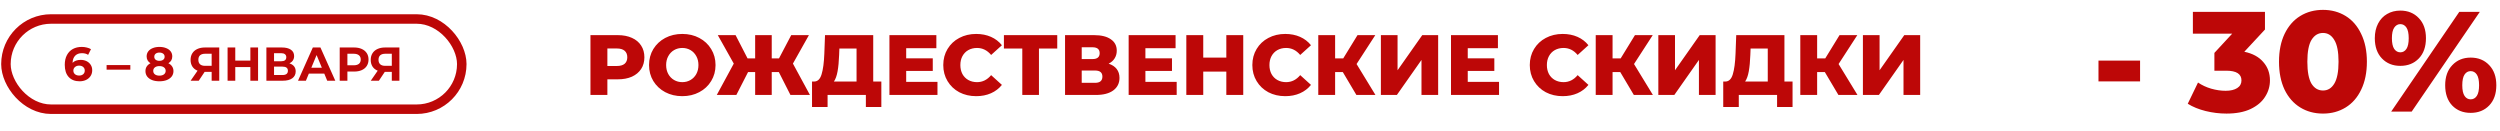
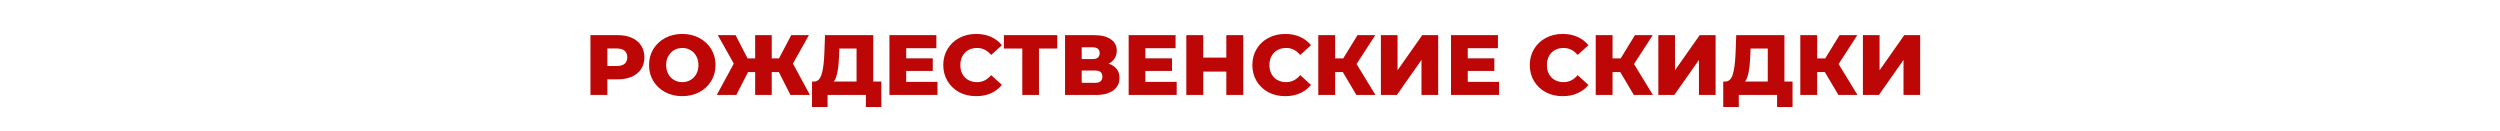
<svg xmlns="http://www.w3.org/2000/svg" width="1053" height="55" viewBox="0 0 1053 55" fill="none">
-   <rect x="2.5" y="8" width="192" height="38" rx="19" stroke="#BD0707" stroke-width="4" />
-   <path d="M34.02 25.22C34.913 25.22 35.727 25.4 36.46 25.76C37.193 26.12 37.773 26.633 38.2 27.3C38.627 27.953 38.84 28.713 38.84 29.58C38.84 30.513 38.607 31.333 38.14 32.04C37.673 32.747 37.033 33.293 36.22 33.68C35.42 34.053 34.527 34.24 33.54 34.24C31.58 34.24 30.047 33.64 28.94 32.44C27.833 31.24 27.28 29.527 27.28 27.3C27.28 25.713 27.58 24.353 28.18 23.22C28.78 22.087 29.613 21.227 30.68 20.64C31.76 20.053 33.007 19.76 34.42 19.76C35.167 19.76 35.88 19.847 36.56 20.02C37.253 20.18 37.84 20.413 38.32 20.72L37.12 23.1C36.427 22.633 35.553 22.4 34.5 22.4C33.313 22.4 32.373 22.747 31.68 23.44C30.987 24.133 30.613 25.14 30.56 26.46C31.387 25.633 32.54 25.22 34.02 25.22ZM33.36 31.82C34.053 31.82 34.613 31.633 35.04 31.26C35.48 30.887 35.7 30.38 35.7 29.74C35.7 29.1 35.48 28.593 35.04 28.22C34.613 27.833 34.04 27.64 33.32 27.64C32.613 27.64 32.033 27.84 31.58 28.24C31.127 28.627 30.9 29.127 30.9 29.74C30.9 30.353 31.12 30.853 31.56 31.24C32 31.627 32.6 31.82 33.36 31.82ZM44.898 27.4H54.898V29.34H44.898V27.4ZM70.922 26.64C71.616 26.987 72.142 27.44 72.502 28C72.876 28.56 73.062 29.207 73.062 29.94C73.062 30.807 72.816 31.567 72.323 32.22C71.829 32.86 71.136 33.36 70.243 33.72C69.349 34.067 68.316 34.24 67.142 34.24C65.969 34.24 64.936 34.067 64.043 33.72C63.163 33.36 62.476 32.86 61.983 32.22C61.502 31.567 61.263 30.807 61.263 29.94C61.263 29.207 61.443 28.56 61.803 28C62.176 27.44 62.703 26.987 63.383 26.64C62.862 26.32 62.462 25.92 62.182 25.44C61.903 24.947 61.763 24.387 61.763 23.76C61.763 22.947 61.989 22.24 62.443 21.64C62.896 21.04 63.529 20.58 64.343 20.26C65.156 19.927 66.089 19.76 67.142 19.76C68.209 19.76 69.149 19.927 69.963 20.26C70.789 20.58 71.429 21.04 71.882 21.64C72.336 22.24 72.562 22.947 72.562 23.76C72.562 24.387 72.422 24.947 72.142 25.44C71.862 25.92 71.456 26.32 70.922 26.64ZM67.142 22.14C66.489 22.14 65.963 22.3 65.562 22.62C65.176 22.927 64.983 23.353 64.983 23.9C64.983 24.433 65.176 24.853 65.562 25.16C65.949 25.467 66.476 25.62 67.142 25.62C67.809 25.62 68.343 25.467 68.743 25.16C69.142 24.853 69.343 24.433 69.343 23.9C69.343 23.353 69.142 22.927 68.743 22.62C68.343 22.3 67.809 22.14 67.142 22.14ZM67.142 31.86C67.956 31.86 68.596 31.68 69.062 31.32C69.543 30.947 69.782 30.453 69.782 29.84C69.782 29.227 69.543 28.74 69.062 28.38C68.596 28.02 67.956 27.84 67.142 27.84C66.343 27.84 65.709 28.02 65.243 28.38C64.776 28.74 64.543 29.227 64.543 29.84C64.543 30.467 64.776 30.96 65.243 31.32C65.709 31.68 66.343 31.86 67.142 31.86ZM92.35 20V34H89.15V30.28H86.19L83.71 34H80.29L83.21 29.78C82.263 29.393 81.536 28.813 81.03 28.04C80.523 27.253 80.27 26.313 80.27 25.22C80.27 24.14 80.516 23.213 81.01 22.44C81.503 21.653 82.203 21.053 83.11 20.64C84.016 20.213 85.083 20 86.31 20H92.35ZM86.39 22.64C85.47 22.64 84.763 22.853 84.27 23.28C83.79 23.707 83.55 24.34 83.55 25.18C83.55 25.993 83.783 26.62 84.25 27.06C84.716 27.5 85.403 27.72 86.31 27.72H89.15V22.64H86.39ZM108.697 20V34H105.457V28.26H99.097V34H95.857V20H99.097V25.52H105.457V20H108.697ZM121.905 26.7C122.758 26.953 123.412 27.367 123.865 27.94C124.318 28.513 124.545 29.22 124.545 30.06C124.545 31.3 124.072 32.267 123.125 32.96C122.192 33.653 120.852 34 119.105 34H112.205V20H118.725C120.352 20 121.618 20.313 122.525 20.94C123.432 21.567 123.885 22.46 123.885 23.62C123.885 24.313 123.712 24.927 123.365 25.46C123.018 25.98 122.532 26.393 121.905 26.7ZM115.425 25.8H118.445C119.152 25.8 119.685 25.66 120.045 25.38C120.405 25.087 120.585 24.66 120.585 24.1C120.585 23.553 120.398 23.133 120.025 22.84C119.665 22.547 119.138 22.4 118.445 22.4H115.425V25.8ZM118.985 31.6C120.505 31.6 121.265 31 121.265 29.8C121.265 28.64 120.505 28.06 118.985 28.06H115.425V31.6H118.985ZM136.587 31H130.087L128.847 34H125.527L131.767 20H134.967L141.227 34H137.827L136.587 31ZM135.567 28.54L133.347 23.18L131.127 28.54H135.567ZM149.144 20C150.384 20 151.457 20.207 152.364 20.62C153.284 21.033 153.99 21.62 154.484 22.38C154.977 23.14 155.224 24.04 155.224 25.08C155.224 26.107 154.977 27.007 154.484 27.78C153.99 28.54 153.284 29.127 152.364 29.54C151.457 29.94 150.384 30.14 149.144 30.14H146.324V34H143.084V20H149.144ZM148.964 27.5C149.937 27.5 150.677 27.293 151.184 26.88C151.69 26.453 151.944 25.853 151.944 25.08C151.944 24.293 151.69 23.693 151.184 23.28C150.677 22.853 149.937 22.64 148.964 22.64H146.324V27.5H148.964ZM168.229 20V34H165.029V30.28H162.069L159.589 34H156.169L159.089 29.78C158.142 29.393 157.415 28.813 156.909 28.04C156.402 27.253 156.149 26.313 156.149 25.22C156.149 24.14 156.395 23.213 156.889 22.44C157.382 21.653 158.082 21.053 158.989 20.64C159.895 20.213 160.962 20 162.189 20H168.229ZM162.269 22.64C161.349 22.64 160.642 22.853 160.149 23.28C159.669 23.707 159.429 24.34 159.429 25.18C159.429 25.993 159.662 26.62 160.129 27.06C160.595 27.5 161.282 27.72 162.189 27.72H165.029V22.64H162.269Z" fill="#BD0707" />
  <path d="M260.22 14.8C262.5 14.8 264.48 15.184 266.16 15.952C267.84 16.696 269.136 17.776 270.048 19.192C270.96 20.584 271.416 22.228 271.416 24.124C271.416 26.02 270.96 27.664 270.048 29.056C269.136 30.448 267.84 31.528 266.16 32.296C264.48 33.04 262.5 33.412 260.22 33.412H255.828V40H248.7V14.8H260.22ZM259.788 27.796C261.252 27.796 262.356 27.484 263.1 26.86C263.844 26.212 264.216 25.3 264.216 24.124C264.216 22.948 263.844 22.036 263.1 21.388C262.356 20.74 261.252 20.416 259.788 20.416H255.828V27.796H259.788ZM287.381 40.504C284.717 40.504 282.317 39.94 280.181 38.812C278.069 37.684 276.401 36.124 275.177 34.132C273.977 32.14 273.377 29.896 273.377 27.4C273.377 24.904 273.977 22.66 275.177 20.668C276.401 18.676 278.069 17.116 280.181 15.988C282.317 14.86 284.717 14.296 287.381 14.296C290.045 14.296 292.433 14.86 294.545 15.988C296.681 17.116 298.349 18.676 299.549 20.668C300.773 22.66 301.385 24.904 301.385 27.4C301.385 29.896 300.773 32.14 299.549 34.132C298.349 36.124 296.681 37.684 294.545 38.812C292.433 39.94 290.045 40.504 287.381 40.504ZM287.381 34.6C288.653 34.6 289.805 34.3 290.837 33.7C291.869 33.1 292.685 32.26 293.285 31.18C293.885 30.076 294.185 28.816 294.185 27.4C294.185 25.984 293.885 24.736 293.285 23.656C292.685 22.552 291.869 21.7 290.837 21.1C289.805 20.5 288.653 20.2 287.381 20.2C286.109 20.2 284.957 20.5 283.925 21.1C282.893 21.7 282.077 22.552 281.477 23.656C280.877 24.736 280.577 25.984 280.577 27.4C280.577 28.816 280.877 30.076 281.477 31.18C282.077 32.26 282.893 33.1 283.925 33.7C284.957 34.3 286.109 34.6 287.381 34.6ZM328.042 30.352H325.054V40H318.07V30.352H315.082L310.15 40H301.906L309.07 26.788L302.338 14.8H309.826L314.866 24.592H318.07V14.8H325.054V24.592H328.114L333.262 14.8H340.714L333.982 26.788L341.146 40H332.938L328.042 30.352ZM371.221 34.348V45.076H364.705V40H348.577V45.076H342.025V34.348H342.925C344.413 34.324 345.457 33.304 346.057 31.288C346.681 29.272 347.065 26.368 347.209 22.576L347.497 14.8H367.801V34.348H371.221ZM353.437 23.188C353.341 25.876 353.125 28.156 352.789 30.028C352.453 31.9 351.937 33.34 351.241 34.348H360.781V20.452H353.545L353.437 23.188ZM394.862 34.492V40H374.63V14.8H394.394V20.308H381.686V24.556H392.882V29.884H381.686V34.492H394.862ZM411.164 40.504C408.524 40.504 406.148 39.952 404.036 38.848C401.948 37.72 400.304 36.16 399.104 34.168C397.904 32.176 397.304 29.92 397.304 27.4C397.304 24.88 397.904 22.624 399.104 20.632C400.304 18.64 401.948 17.092 404.036 15.988C406.148 14.86 408.524 14.296 411.164 14.296C413.468 14.296 415.544 14.704 417.392 15.52C419.24 16.336 420.776 17.512 422 19.048L417.464 23.152C415.832 21.184 413.852 20.2 411.524 20.2C410.156 20.2 408.932 20.5 407.852 21.1C406.796 21.7 405.968 22.552 405.368 23.656C404.792 24.736 404.504 25.984 404.504 27.4C404.504 28.816 404.792 30.076 405.368 31.18C405.968 32.26 406.796 33.1 407.852 33.7C408.932 34.3 410.156 34.6 411.524 34.6C413.852 34.6 415.832 33.616 417.464 31.648L422 35.752C420.776 37.288 419.24 38.464 417.392 39.28C415.544 40.096 413.468 40.504 411.164 40.504ZM445.313 20.452H437.609V40H430.589V20.452H422.849V14.8H445.313V20.452ZM466.958 26.824C468.446 27.304 469.574 28.048 470.342 29.056C471.134 30.064 471.53 31.312 471.53 32.8C471.53 35.032 470.654 36.796 468.902 38.092C467.174 39.364 464.714 40 461.522 40H448.598V14.8H460.838C463.862 14.8 466.202 15.376 467.858 16.528C469.538 17.656 470.378 19.264 470.378 21.352C470.378 22.576 470.078 23.656 469.478 24.592C468.902 25.528 468.062 26.272 466.958 26.824ZM455.618 24.88H460.154C462.17 24.88 463.178 24.052 463.178 22.396C463.178 20.74 462.17 19.912 460.154 19.912H455.618V24.88ZM461.234 34.888C463.298 34.888 464.33 34.012 464.33 32.26C464.33 30.556 463.298 29.704 461.234 29.704H455.618V34.888H461.234ZM495.62 34.492V40H475.388V14.8H495.152V20.308H482.444V24.556H493.64V29.884H482.444V34.492H495.62ZM523.656 14.8V40H516.528V30.172H506.808V40H499.68V14.8H506.808V24.268H516.528V14.8H523.656ZM541.347 40.504C538.707 40.504 536.331 39.952 534.219 38.848C532.131 37.72 530.487 36.16 529.287 34.168C528.087 32.176 527.487 29.92 527.487 27.4C527.487 24.88 528.087 22.624 529.287 20.632C530.487 18.64 532.131 17.092 534.219 15.988C536.331 14.86 538.707 14.296 541.347 14.296C543.651 14.296 545.727 14.704 547.575 15.52C549.423 16.336 550.959 17.512 552.183 19.048L547.647 23.152C546.015 21.184 544.035 20.2 541.707 20.2C540.339 20.2 539.115 20.5 538.035 21.1C536.979 21.7 536.151 22.552 535.551 23.656C534.975 24.736 534.687 25.984 534.687 27.4C534.687 28.816 534.975 30.076 535.551 31.18C536.151 32.26 536.979 33.1 538.035 33.7C539.115 34.3 540.339 34.6 541.707 34.6C544.035 34.6 546.015 33.616 547.647 31.648L552.183 35.752C550.959 37.288 549.423 38.464 547.575 39.28C545.727 40.096 543.651 40.504 541.347 40.504ZM565.591 30.352H562.351V40H555.259V14.8H562.351V24.592H565.771L571.783 14.8H579.271L571.387 26.968L579.343 40H571.315L565.591 30.352ZM581.63 14.8H588.65V29.596L599.054 14.8H605.75V40H598.73V25.24L588.362 40H581.63V14.8ZM631.393 34.492V40H611.161V14.8H630.925V20.308H618.217V24.556H629.413V29.884H618.217V34.492H631.393ZM658.206 40.504C655.566 40.504 653.19 39.952 651.078 38.848C648.99 37.72 647.346 36.16 646.146 34.168C644.946 32.176 644.346 29.92 644.346 27.4C644.346 24.88 644.946 22.624 646.146 20.632C647.346 18.64 648.99 17.092 651.078 15.988C653.19 14.86 655.566 14.296 658.206 14.296C660.51 14.296 662.586 14.704 664.434 15.52C666.282 16.336 667.818 17.512 669.042 19.048L664.506 23.152C662.874 21.184 660.894 20.2 658.566 20.2C657.198 20.2 655.974 20.5 654.894 21.1C653.838 21.7 653.01 22.552 652.41 23.656C651.834 24.736 651.546 25.984 651.546 27.4C651.546 28.816 651.834 30.076 652.41 31.18C653.01 32.26 653.838 33.1 654.894 33.7C655.974 34.3 657.198 34.6 658.566 34.6C660.894 34.6 662.874 33.616 664.506 31.648L669.042 35.752C667.818 37.288 666.282 38.464 664.434 39.28C662.586 40.096 660.51 40.504 658.206 40.504ZM682.451 30.352H679.211V40H672.119V14.8H679.211V24.592H682.631L688.643 14.8H696.131L688.247 26.968L696.203 40H688.175L682.451 30.352ZM698.489 14.8H705.509V29.596L715.913 14.8H722.609V40H715.589V25.24L705.221 40H698.489V14.8ZM755.022 34.348V45.076H748.506V40H732.378V45.076H725.826V34.348H726.726C728.214 34.324 729.258 33.304 729.858 31.288C730.482 29.272 730.866 26.368 731.01 22.576L731.298 14.8H751.602V34.348H755.022ZM737.238 23.188C737.142 25.876 736.926 28.156 736.59 30.028C736.254 31.9 735.738 33.34 735.042 34.348H744.582V20.452H737.346L737.238 23.188ZM768.618 30.352H765.378V40H758.286V14.8H765.378V24.592H768.798L774.81 14.8H782.298L774.414 26.968L782.37 40H774.342L768.618 30.352ZM784.657 14.8H791.677V29.596L802.081 14.8H808.777V40H801.757V25.24L791.389 40H784.657V14.8Z" fill="#BD0707" />
-   <path d="M883.88 25.52H901.4V34.28H883.88V25.52ZM945.303 21.8C948.783 22.52 951.443 23.96 953.283 26.12C955.163 28.24 956.103 30.82 956.103 33.86C956.103 36.34 955.423 38.64 954.063 40.76C952.743 42.88 950.703 44.6 947.943 45.92C945.223 47.2 941.843 47.84 937.803 47.84C934.843 47.84 931.903 47.48 928.983 46.76C926.103 46.04 923.603 45.02 921.483 43.7L925.803 34.76C927.443 35.88 929.283 36.74 931.323 37.34C933.403 37.94 935.443 38.24 937.443 38.24C939.483 38.24 941.103 37.86 942.303 37.1C943.503 36.34 944.103 35.26 944.103 33.86C944.103 31.14 941.963 29.78 937.683 29.78H932.703V22.28L940.203 14.18H923.643V5H954.003V12.44L945.303 21.8ZM978.455 47.84C974.855 47.84 971.655 46.98 968.855 45.26C966.055 43.54 963.855 41.04 962.255 37.76C960.695 34.44 959.915 30.52 959.915 26C959.915 21.48 960.695 17.58 962.255 14.3C963.855 10.98 966.055 8.46 968.855 6.74C971.655 5.02 974.855 4.16 978.455 4.16C982.015 4.16 985.195 5.02 987.995 6.74C990.795 8.46 992.975 10.98 994.535 14.3C996.135 17.58 996.935 21.48 996.935 26C996.935 30.52 996.135 34.44 994.535 37.76C992.975 41.04 990.795 43.54 987.995 45.26C985.195 46.98 982.015 47.84 978.455 47.84ZM978.455 38.12C980.455 38.12 982.035 37.16 983.195 35.24C984.395 33.28 984.995 30.2 984.995 26C984.995 21.8 984.395 18.74 983.195 16.82C982.035 14.86 980.455 13.88 978.455 13.88C976.415 13.88 974.795 14.86 973.595 16.82C972.435 18.74 971.855 21.8 971.855 26C971.855 30.2 972.435 33.28 973.595 35.24C974.795 37.16 976.415 38.12 978.455 38.12ZM1011.01 27.74C1007.85 27.74 1005.27 26.7 1003.27 24.62C1001.27 22.54 1000.27 19.7 1000.27 16.1C1000.27 13.74 1000.73 11.68 1001.65 9.92C1002.57 8.16 1003.83 6.82 1005.43 5.9C1007.07 4.94 1008.93 4.46 1011.01 4.46C1014.21 4.46 1016.81 5.52 1018.81 7.64C1020.81 9.72 1021.81 12.54 1021.81 16.1C1021.81 19.7 1020.81 22.54 1018.81 24.62C1016.81 26.7 1014.21 27.74 1011.01 27.74ZM1035.85 5H1044.49L1015.81 47H1007.17L1035.85 5ZM1011.01 22.04C1012.09 22.04 1012.95 21.56 1013.59 20.6C1014.23 19.64 1014.55 18.14 1014.55 16.1C1014.55 14.06 1014.23 12.56 1013.59 11.6C1012.95 10.64 1012.09 10.16 1011.01 10.16C1009.97 10.16 1009.11 10.66 1008.43 11.66C1007.79 12.62 1007.47 14.1 1007.47 16.1C1007.47 18.1 1007.79 19.6 1008.43 20.6C1009.11 21.56 1009.97 22.04 1011.01 22.04ZM1040.65 47.54C1037.45 47.54 1034.85 46.5 1032.85 44.42C1030.89 42.34 1029.91 39.5 1029.91 35.9C1029.91 32.34 1030.91 29.52 1032.91 27.44C1034.91 25.32 1037.49 24.26 1040.65 24.26C1043.85 24.26 1046.45 25.32 1048.45 27.44C1050.45 29.52 1051.45 32.34 1051.45 35.9C1051.45 39.5 1050.45 42.34 1048.45 44.42C1046.45 46.5 1043.85 47.54 1040.65 47.54ZM1040.65 41.84C1041.73 41.84 1042.59 41.36 1043.23 40.4C1043.87 39.44 1044.19 37.94 1044.19 35.9C1044.19 33.86 1043.87 32.36 1043.23 31.4C1042.59 30.44 1041.73 29.96 1040.65 29.96C1039.57 29.96 1038.71 30.44 1038.07 31.4C1037.43 32.36 1037.11 33.86 1037.11 35.9C1037.11 37.94 1037.43 39.44 1038.07 40.4C1038.71 41.36 1039.57 41.84 1040.65 41.84Z" fill="#BD0707" />
</svg>